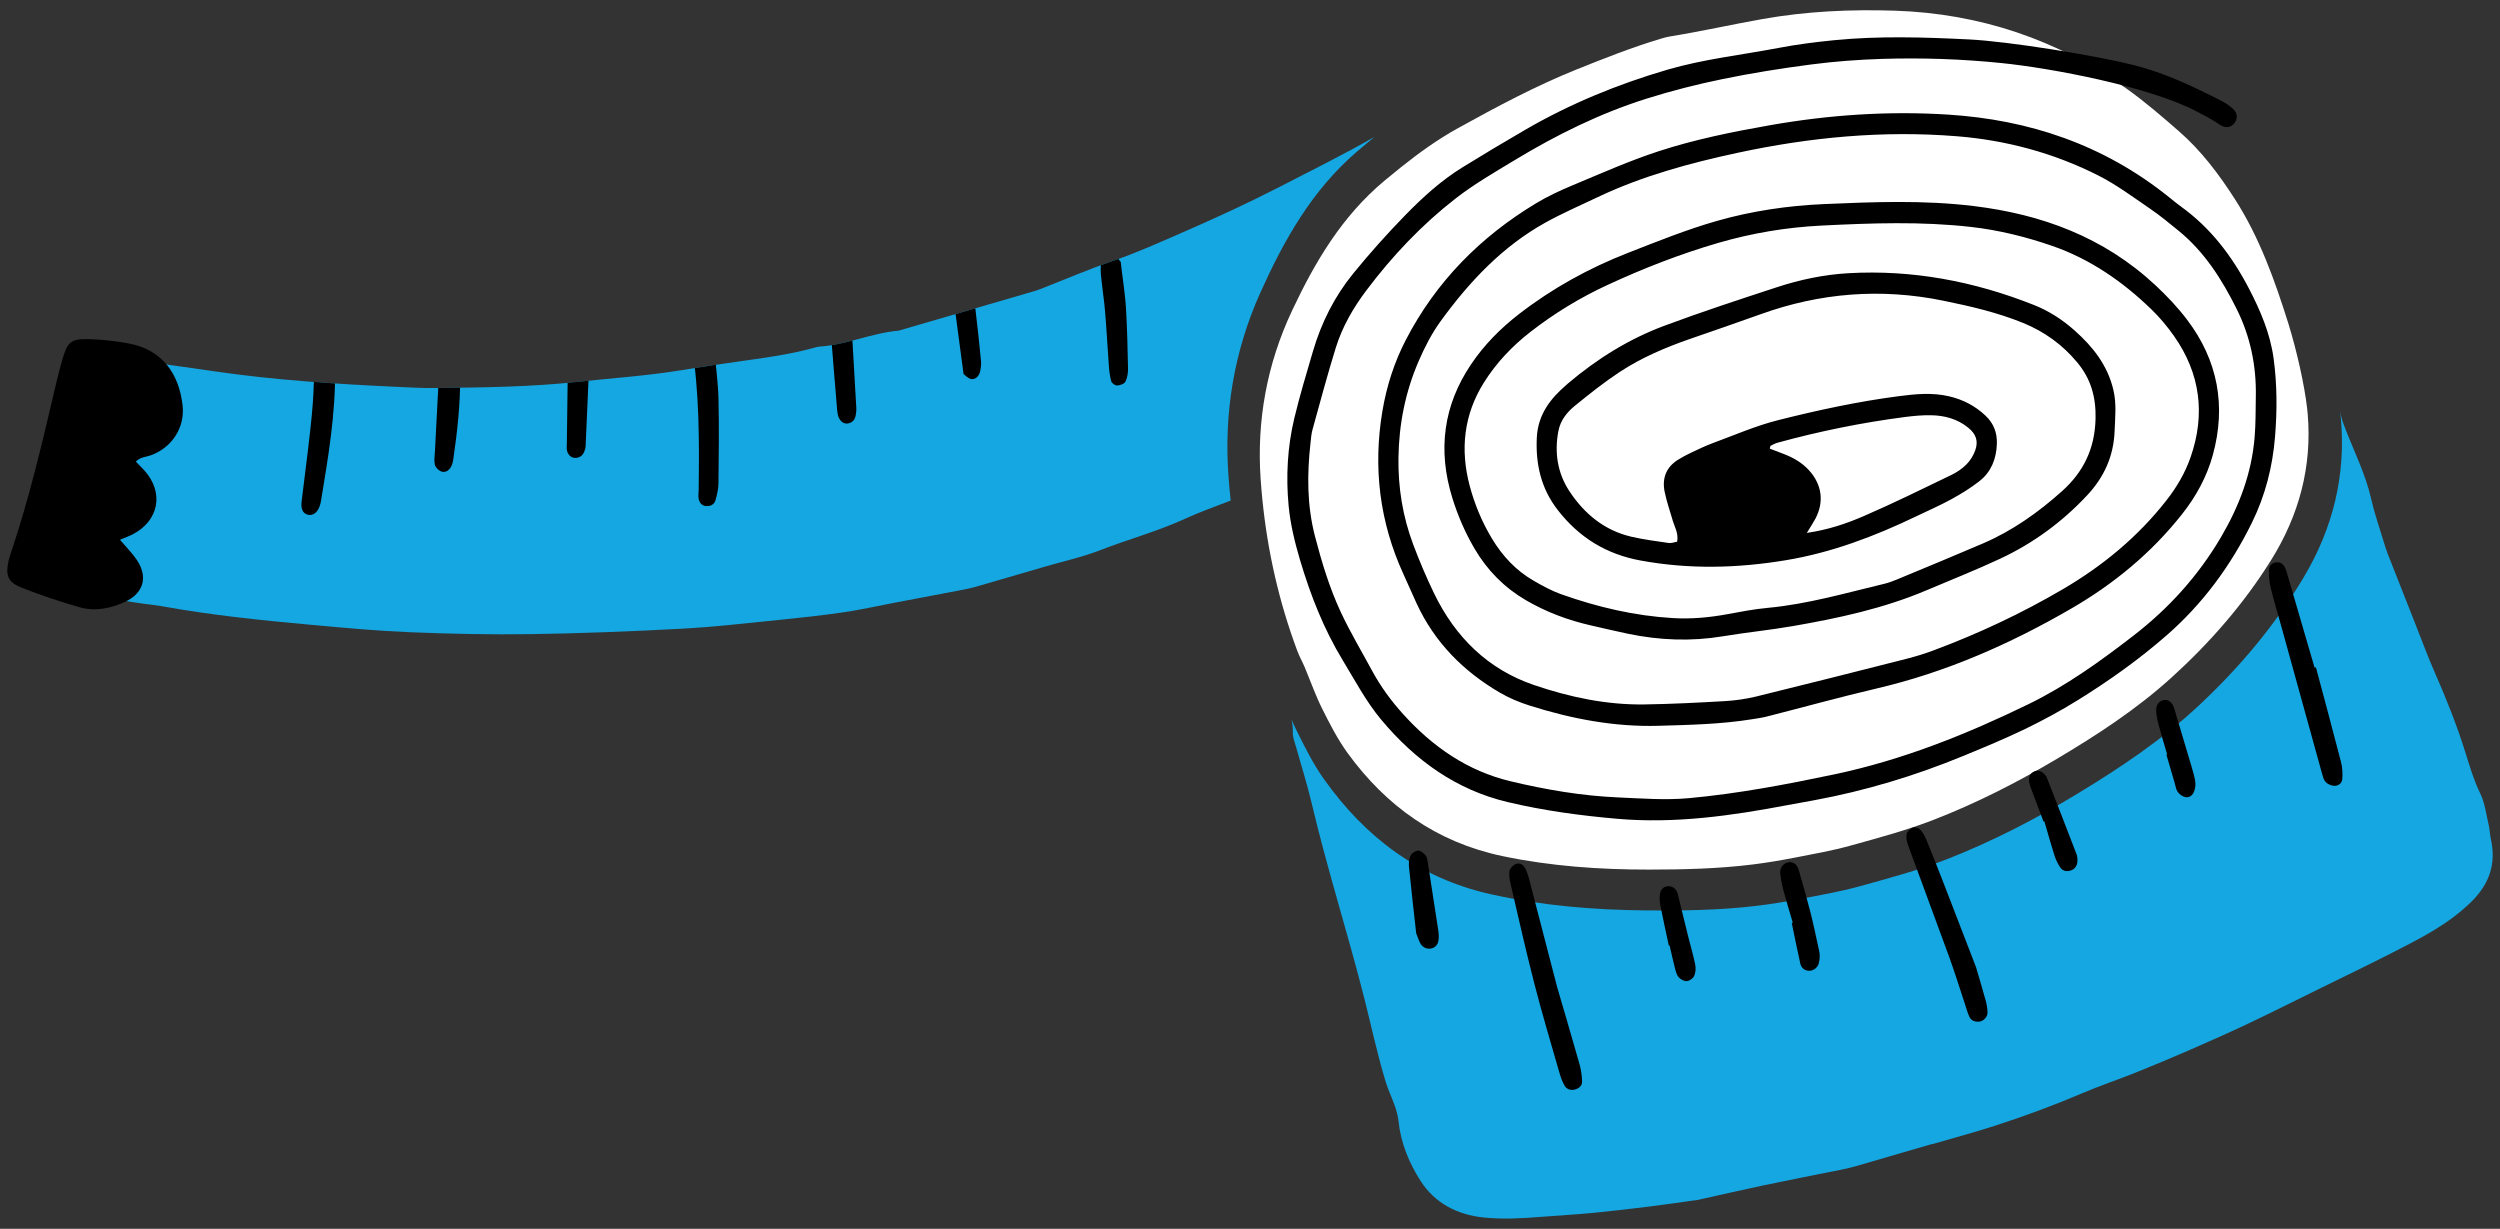
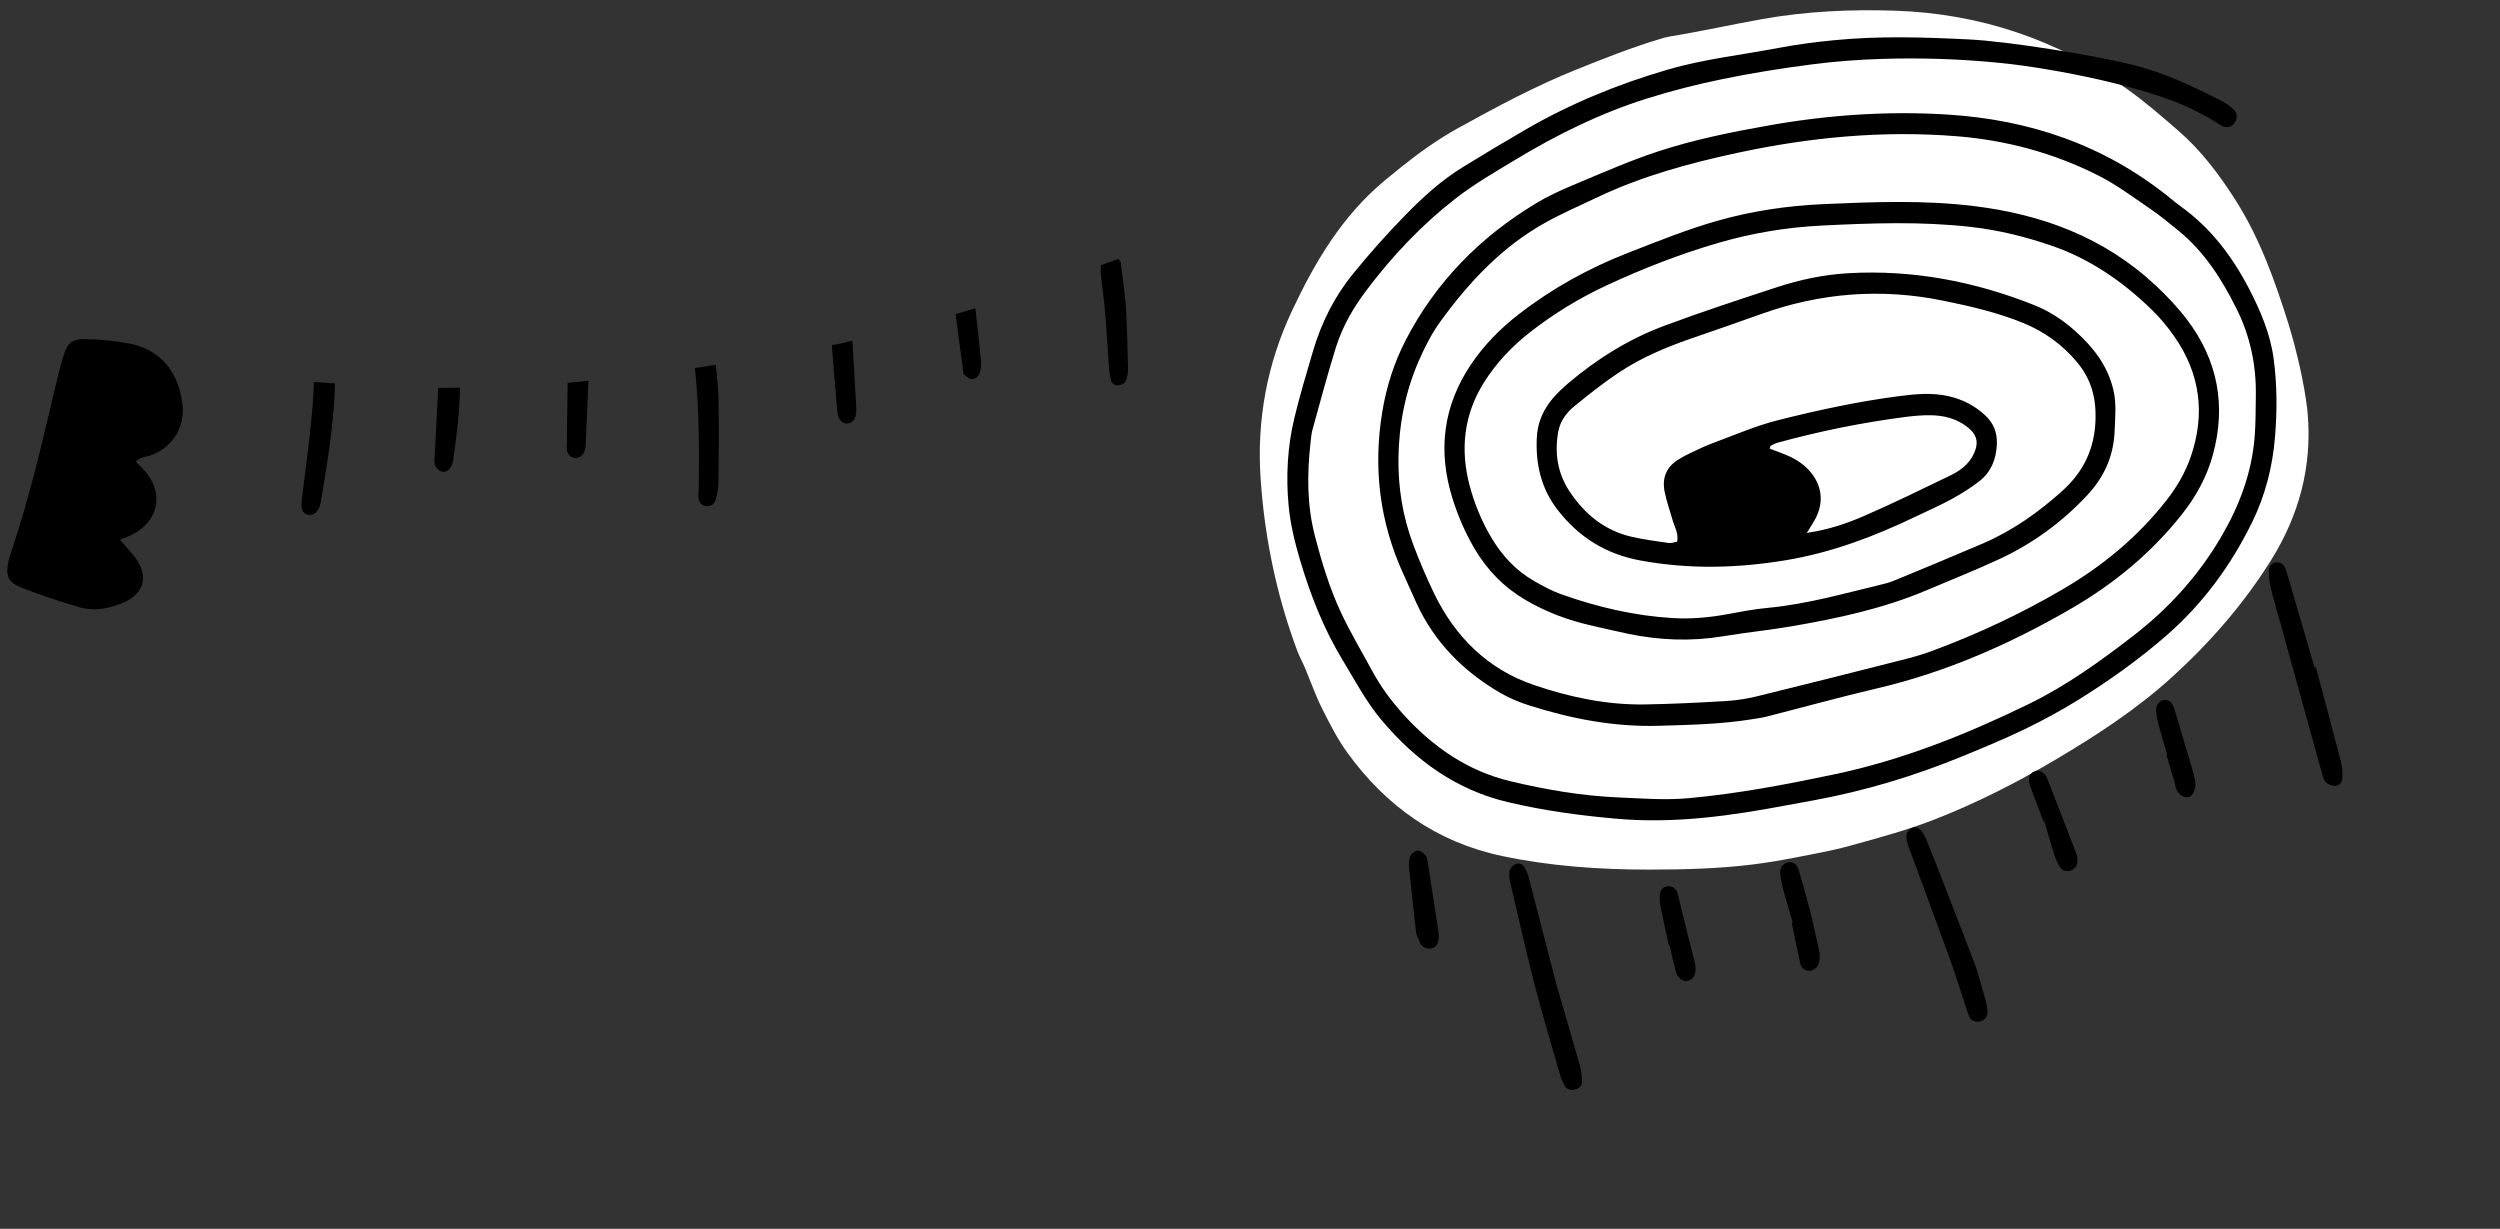
<svg xmlns="http://www.w3.org/2000/svg" id="a" width="236" height="116" viewBox="0 0 236 116">
  <rect x="0" y="0" width="236" height="116" fill="#333333" stroke="none" />
  <defs>
    <style>.d,.e,.f,.g{stroke-width:0px;}.e{fill:none;}.h{clip-path:url(#b);}.f{fill:#15a7e1;}.g{fill:#fff;}</style>
    <clipPath id="b">
      <path class="e" d="m98.404,53.556c1.842-.537,3.732-.949,5.514-1.641,2.644-1.028,5.392-1.765,7.978-2.957,1.509-.696,3.094-1.226,4.638-1.848,1.143-.461,2.286-.924,3.403-1.444.31-.145.581-.459.772-.758.366-.572.66-1.19.986-1.787,1.75-3.205,3.487-6.416,5.255-9.611,1.707-3.086,3.172-6.286,4.665-9.478,1.781-3.808,3.377-7.69,5.01-11.559.357-.846.575-1.758.776-2.658.055-.246-.111-.628-.301-.824-.293-.302-.703-.183-1.027.02-1.516.948-3.007,1.938-4.535,2.866-3.48,2.114-7.133,3.91-10.749,5.77-3.013,1.55-6.093,2.962-9.202,4.316-2.149.936-4.277,1.896-6.501,2.66-2.33.8-4.598,1.778-6.894,2.675-.23.09-.468.162-.706.231-4.218,1.23-8.437,2.459-12.655,3.688-2.534.215-4.886,1.33-7.43,1.5-.244.016-.485.098-.723.162-2.149.576-4.345.889-6.545,1.19-1.953.267-3.902.567-5.848.885-3.227.529-6.488.738-9.734,1.092-4.485.489-8.984.532-13.484.583-1.172.013-2.346-.05-3.518-.105-5.801-.271-11.59-.631-17.347-1.477-3.425-.503-6.86-.922-10.256-1.607-.242-.049-.489-.078-.734-.11-.405-.052-.733.092-.955.431-.169.258-.338.522-.457.805-.934,2.22-1.903,4.427-2.77,6.672-1.228,3.177-2.114,6.454-2.564,9.838-.056.422-.079.872.004,1.284.278,1.383,1.076,2.322,2.459,2.748,2.843.877,5.74,1.496,8.687,1.892.551.074,1.106.126,1.652.225,4.687.85,9.421,1.334,14.159,1.764,3.075.279,6.154.567,9.237.692,3.824.155,7.656.24,11.481.182,4.748-.071,9.497-.258,14.239-.514,3.074-.166,6.138-.525,9.203-.832,2.022-.202,4.044-.423,6.055-.716,1.585-.231,3.152-.588,4.727-.887,2.24-.425,4.481-.843,6.719-1.276.485-.094.964-.226,1.439-.363,1.962-.566,3.922-1.141,5.882-1.713,0-.002,0-.003-.001-.005Z" />
    </clipPath>
  </defs>
-   <path class="f" d="m125.001,73.575c3.896,5.488,8.981,9.313,15.654,10.822,4.847,1.096,9.766,1.499,14.718,1.546,3.455.033,6.913-.015,10.35-.42,1.408-.166,2.812-.396,4.205-.661,1.881-.358,3.776-.686,5.618-1.195,2.801-.775,5.626-1.53,8.325-2.59,4.252-1.67,8.309-3.769,12.226-6.143,4.077-2.471,8.022-5.104,11.514-8.372,3.814-3.57,7.147-7.533,9.835-12.023,2.785-4.653,4.024-9.674,3.53-15.093-.017-.192-.039-.393-.065-.602.075.463.207.895.379,1.349.873,2.307,2.011,4.514,2.56,6.946.299,1.325.754,2.616,1.146,3.92.124.415.252.83.409,1.233.853,2.182,1.714,4.36,2.576,6.538.613,1.549,1.185,3.115,1.856,4.638,1.096,2.487,2.096,5.006,2.908,7.601.405,1.294.782,2.59,1.386,3.829.45.922.572,2.008.813,3.027.099.418.096.86.191,1.28.526,2.316-.136,4.232-1.813,5.894-2.147,2.128-4.792,3.459-7.43,4.807-2.249,1.15-4.528,2.242-6.794,3.358-2.267,1.115-4.524,2.25-6.806,3.333-1.837.872-3.697,1.696-5.561,2.509-1.694.739-3.398,1.454-5.113,2.142-1.66.666-3.363,1.23-5.006,1.933-2.725,1.165-5.502,2.188-8.318,3.098-1.943.628-3.918,1.155-5.879,1.727-.002-.007-.004-.013-.006-.02-2.377.693-4.752,1.39-7.131,2.077-.475.137-.957.253-1.441.351-2.416.49-4.838.952-7.251,1.459-2.113.444-4.217.934-6.326,1.402-.12.027-.245.031-.368.048-1.403.193-2.805.403-4.211.576-1.773.218-3.547.43-5.325.6-1.595.153-3.196.24-4.793.366-1.848.146-3.699.258-5.546.062-2.466-.262-4.558-1.35-5.897-3.424-1.099-1.702-1.89-3.607-2.103-5.687-.049-.481-.189-.962-.347-1.422-.261-.757-.617-1.482-.852-2.246-.78-2.54-1.33-5.14-1.978-7.713-1.571-6.233-3.546-12.36-5.02-18.623-.425-1.806-.994-3.578-1.49-5.367-.116-.417-.3-.844-.287-1.261.014-.432-.037-.849-.121-1.258.142.329.29.656.449.977.789,1.603,1.599,3.224,2.629,4.675Z" />
-   <path class="f" d="m2.465,52.359c-.083-.412-.06-.862-.004-1.284.45-3.384,1.336-6.66,2.564-9.838.868-2.246,1.836-4.452,2.77-6.672.119-.283.288-.547.457-.805.222-.339.55-.483.955-.431.245.031.492.061.734.11,3.396.685,6.831,1.104,10.256,1.607,5.758.846,11.546,1.206,17.347,1.477,1.172.055,2.346.118,3.518.105,4.5-.051,8.999-.094,13.484-.583,3.246-.354,6.507-.563,9.734-1.092,1.945-.319,3.895-.618,5.848-.885,2.2-.301,4.396-.614,6.545-1.19.239-.064.48-.146.723-.162,2.544-.171,4.896-1.285,7.43-1.5,4.219-1.229,8.437-2.458,12.655-3.688.238-.069.475-.141.706-.231,2.296-.897,4.565-1.875,6.894-2.675,2.224-.763,4.352-1.724,6.501-2.66,3.109-1.354,6.189-2.766,9.202-4.316,2.998-1.542,6.019-3.043,8.948-4.714-.548.449-1.091.907-1.63,1.37-4.253,3.652-6.9,8.362-9.143,13.363-2.481,5.533-3.438,11.362-2.986,17.373.056.739.123,1.477.202,2.212-1.431.563-2.889,1.065-4.282,1.708-2.586,1.192-5.334,1.929-7.978,2.957-1.781.693-3.672,1.104-5.514,1.641,0,.002,0,.003.001.005-1.96.572-3.92,1.147-5.882,1.713-.475.137-.954.27-1.439.363-2.238.433-4.479.851-6.719,1.276-1.575.299-3.142.655-4.727.887-2.01.293-4.033.513-6.055.716-3.065.307-6.129.667-9.203.832-4.742.256-9.491.442-14.239.514-3.826.058-7.658-.027-11.481-.182-3.084-.125-6.162-.413-9.237-.692-4.739-.43-9.472-.913-14.159-1.764-.546-.099-1.101-.151-1.652-.225-2.947-.396-5.844-1.015-8.687-1.892-1.383-.426-2.181-1.365-2.459-2.748Z" />
  <path class="g" d="m119.171,47.195c-.067-.669-.124-1.341-.17-2.014-.369-5.474.587-10.796,2.973-15.862,2.157-4.58,4.692-8.898,8.728-12.266.512-.427,1.026-.849,1.547-1.264,1.705-1.359,3.469-2.632,5.38-3.688,3.66-2.023,7.351-3.999,11.252-5.566,2.597-1.043,5.196-2.069,7.88-2.873.279-.084.562-.168.849-.215,2.932-.474,5.832-1.127,8.758-1.647,4.162-.741,8.336-.926,12.503-.791,8.054.262,15.348,2.746,21.805,7.309,1.765,1.247,3.405,2.669,5.03,4.087,2.11,1.842,3.768,4.056,5.265,6.388,2.336,3.64,3.764,7.659,5.048,11.74.813,2.63,1.522,5.811,1.774,8.015.022.19.04.374.055.548.414,4.935-.798,9.522-3.463,13.789-2.571,4.117-5.744,7.761-9.366,11.05-3.316,3.011-7.053,5.449-10.912,7.739-3.708,2.2-7.545,4.151-11.561,5.713-2.549.992-5.214,1.706-7.857,2.439-1.738.482-3.524.798-5.297,1.142-1.313.255-2.636.478-3.963.642-3.238.401-6.491.477-9.742.48-4.66.004-9.283-.317-13.834-1.27-6.265-1.313-11.013-4.751-14.627-9.716-.955-1.313-1.702-2.783-2.429-4.236-.146-.291-.282-.588-.413-.886-.432-.986-.8-2.002-1.218-2.995-.218-.517-.501-1.009-.697-1.534-1.725-4.614-2.805-9.382-3.297-14.259Z" />
  <path class="d" d="m11.325,50.952c.515-.217.862-.339,1.186-.505,2.491-1.276,2.993-3.937,1.137-6.015-.241-.27-.504-.521-.825-.851.416-.446.93-.432,1.358-.582,2.024-.705,3.3-2.618,3.052-4.756-.344-2.964-1.909-5.228-5.084-5.822-1.269-.238-2.571-.381-3.861-.407-1.572-.031-1.912.289-2.361,1.79-.23.769-.428,1.55-.612,2.332-1.272,5.418-2.521,10.841-4.307,16.121-.079.234-.154.471-.207.713-.295,1.35-.058,1.996,1.242,2.508,1.778.701,3.6,1.307,5.437,1.837,1.481.428,2.956.132,4.335-.508,1.752-.813,2.179-2.365,1.089-3.973-.41-.604-.939-1.127-1.58-1.883Z" />
  <path class="d" d="m146.985,93.147c-1.127-4.353-1.881-7.282-2.648-10.208-.093-.353-.217-.708-.394-1.025-.203-.364-.587-.506-.946-.308-.233.128-.487.427-.514.673-.045.416.045.859.143,1.276.731,3.125,1.431,6.259,2.233,9.366.724,2.809,1.559,5.589,2.359,8.379.118.411.266.826.481,1.192.2.339.572.462.968.36.391-.1.697-.363.682-.769-.02-.547-.094-1.106-.244-1.632-.827-2.91-1.685-5.811-2.12-7.303Z" />
  <path class="d" d="m218.498,63.033c-.864-2.961-1.727-5.922-2.592-8.883-.052-.177-.106-.355-.18-.524-.165-.374-.459-.589-.868-.538-.421.052-.674.371-.677.757-.004.549.043,1.112.173,1.644.293,1.198.653,2.379.982,3.569,1.283,4.638,2.562,9.276,3.849,13.912.081.292.154.625.344.837.179.2.501.347.774.373.4.038.77-.219.804-.61.046-.537.019-1.107-.114-1.627-.768-2.988-1.576-5.965-2.37-8.946-.042.012-.083.024-.125.036Z" />
  <path class="d" d="m186.528,91.28c-.914-2.372-1.952-5.075-2.999-7.774-.557-1.436-1.12-2.87-1.706-4.295-.137-.333-.333-.665-.582-.92-.143-.146-.493-.242-.666-.167-.247.108-.543.367-.59.607-.067.335.017.734.139,1.068,1.289,3.531,2.611,7.05,3.895,10.583.526,1.447.978,2.921,1.465,4.383.136.409.242.832.425,1.219.173.366.531.499.929.458.413-.043.803-.46.786-.886-.015-.365-.075-.736-.171-1.089-.258-.951-.546-1.895-.923-3.187Z" />
  <path class="d" d="m169.143,87.131c.264,1.271.516,2.545.801,3.812.085.381.343.655.766.697.421.042.86-.256.98-.689.065-.233.097-.483.093-.725-.004-.245-.06-.491-.113-.732-.254-1.147-.49-2.298-.78-3.436-.336-1.317-.715-2.624-1.09-3.931-.149-.52-.492-.772-.922-.735-.485.042-.878.489-.824,1.048.053.551.166,1.101.309,1.637.271,1.015.582,2.019.876,3.028-.032.009-.064.018-.095.027Z" />
  <path class="d" d="m192.989,77.531c.31,1.064.603,2.134.94,3.189.129.404.318.803.551,1.157.219.333.587.427.982.302.395-.126.605-.421.64-.815.021-.239.007-.505-.077-.726-.924-2.415-1.863-4.823-2.803-7.231-.044-.111-.121-.217-.206-.304-.273-.279-.593-.454-.986-.278-.384.172-.54.524-.489.907.048.359.194.709.321,1.054.341.925.696,1.844,1.046,2.766.027-.007.054-.015.081-.022Z" />
  <path class="d" d="m133.689,88.102c.185.452.262.76.426,1.012.214.33.574.496.962.427.394-.069.657-.358.715-.754.044-.3.033-.617-.012-.918-.32-2.135-.652-4.269-.988-6.402-.038-.242-.061-.526-.202-.701-.175-.217-.465-.468-.706-.47-.246-.002-.603.228-.715.454-.154.311-.196.721-.161,1.077.214,2.149.463,4.294.682,6.275Z" />
  <path class="d" d="m204.508,71.236c.259.887.516,1.774.777,2.66.087.294.125.629.295.866.162.224.45.433.715.487.402.082.713-.195.839-.566.095-.279.142-.605.1-.894-.071-.484-.216-.96-.355-1.432-.486-1.654-.983-3.306-1.477-4.958-.07-.236-.131-.476-.224-.703-.201-.491-.589-.712-1.003-.591-.404.117-.67.493-.633,1.003.031.427.106.856.217,1.269.256.951.545,1.894.821,2.839-.024.007-.049.014-.073.021Z" />
  <path class="d" d="m157.61,89.247c.168.723.324,1.448.51,2.166.076.294.156.627.348.84.182.202.522.388.773.366.252-.023.59-.263.691-.495.137-.314.165-.728.096-1.069-.185-.907-.452-1.797-.676-2.697-.299-1.198-.587-2.399-.88-3.598-.044-.179-.071-.368-.147-.533-.166-.363-.449-.589-.865-.568-.433.022-.686.318-.75.697-.061.356-.044.744.025,1.101.248,1.273.532,2.538.803,3.806.024-.005.048-.01.072-.016Z" />
  <path class="d" d="m157.888,49.081c-.259-.89-.57-1.772-.75-2.677-.254-1.278.171-2.304,1.231-2.981.396-.253.814-.473,1.237-.673.69-.326,1.379-.663,2.094-.926,2.038-.75,4.046-1.63,6.142-2.158,3.754-.946,7.545-1.766,11.396-2.266,1.573-.204,3.149-.362,4.746.009,1.308.303,2.463.893,3.461,1.842.758.72,1.096,1.593,1.059,2.655-.05,1.441-.553,2.651-1.629,3.5-.829.655-1.74,1.213-2.664,1.72-1.081.593-2.215,1.085-3.327,1.619-3.934,1.888-7.97,3.422-12.308,4.141-4.563.756-9.109.871-13.71.026-3.181-.584-5.788-2.136-7.838-4.796-1.554-2.017-2.072-4.297-1.954-6.785.105-2.22,1.303-3.727,2.833-5.033.045-.038.087-.081.132-.119,2.732-2.311,5.733-4.179,9.052-5.419,3.519-1.314,7.092-2.481,10.662-3.651,2.18-.714,4.434-1.187,6.729-1.318,6.021-.345,11.87.751,17.558,3.014,1.405.559,2.675,1.387,3.818,2.406,1.711,1.525,3.109,3.274,3.653,5.632.3,1.299.156,2.568.107,3.859-.091,2.407-1.025,4.375-2.578,6.04-2.377,2.549-5.137,4.561-8.251,6.013-2.287,1.066-4.635,1.997-6.959,2.981-4.029,1.706-8.277,2.617-12.563,3.363-2.197.382-4.424.6-6.624.966-2.992.498-5.976.382-8.964-.239-1.162-.241-2.318-.52-3.476-.782-2.158-.488-4.224-1.257-6.168-2.391-2.025-1.182-3.639-2.809-4.851-4.882-.876-1.5-1.56-3.077-2.078-4.744-1.423-4.577-.828-8.778,1.75-12.617,1.246-1.856,2.79-3.409,4.532-4.758,3.152-2.44,6.598-4.337,10.275-5.774,2.787-1.089,5.575-2.216,8.446-3.033,3.271-.93,6.644-1.43,10.075-1.58,4.707-.205,9.408-.389,14.122.184,6.369.774,12.252,2.893,17.18,7.489,1.065.993,2.086,2.071,2.971,3.238,2.921,3.852,3.702,8.144,2.438,12.758-.57,2.08-1.582,3.921-2.896,5.585-2.923,3.701-6.454,6.6-10.472,8.93-5.786,3.355-11.829,6.011-18.343,7.537-3.484.816-6.933,1.773-10.401,2.656-.454.116-.922.178-1.385.253-2.906.471-5.85.532-8.791.619-4.165.124-8.232-.644-12.231-1.915-.96-.305-1.917-.705-2.795-1.218-3.415-1.998-6.152-4.716-7.869-8.453-.413-.899-.803-1.808-1.216-2.706-2.268-4.942-2.882-10.069-2.005-15.366.394-2.377,1.124-4.648,2.203-6.737,2.864-5.544,7.064-9.754,12.252-12.895,1.104-.669,2.284-1.223,3.474-1.719,2.708-1.128,5.398-2.331,8.181-3.237,3.402-1.108,6.917-1.819,10.452-2.442,5.577-.984,11.192-1.371,16.87-1.007,7.61.487,14.643,2.815,20.83,7.79.379.305.753.618,1.146.901,2.774,1.997,4.805,4.661,6.396,7.717,1.089,2.092,2.014,4.256,2.335,6.618.334,2.459.334,4.928.134,7.382-.231,2.842-.922,5.543-2.165,8.078-2.02,4.116-4.659,7.691-8.054,10.657-2.639,2.306-5.472,4.32-8.427,6.149-1.598.99-3.257,1.889-4.945,2.705-1.903.919-3.859,1.729-5.813,2.534-4.573,1.884-9.286,3.309-14.154,4.203-.808.149-1.619.289-2.426.442-5.316,1.01-10.647,1.775-16.123,1.298-3.48-.303-6.928-.768-10.346-1.581-4.821-1.147-8.694-3.906-11.933-7.785-1.427-1.709-2.456-3.68-3.61-5.575-1.814-2.979-3.071-6.201-4.057-9.529-.49-1.655-.903-3.369-1.064-5.077-.262-2.773-.11-5.554.532-8.245.51-2.136,1.148-4.237,1.764-6.341.797-2.722,2.055-5.2,3.805-7.346,1.543-1.893,3.172-3.718,4.869-5.46,1.656-1.7,3.413-3.306,5.43-4.551,1.953-1.206,3.924-2.383,5.907-3.535,4.243-2.465,8.738-4.31,13.434-5.685,3.451-1.01,7.022-1.395,10.537-2.065,1.727-.329,3.48-.553,5.233-.725,4.221-.415,8.463-.283,12.707-.072,3.782.188,11.874,1.498,15.578,2.426,2.911.73,5.613,2.024,8.294,3.39.371.189.729.436,1.04.72.439.4.477.897.189,1.311-.33.475-.864.574-1.391.215-.759-.518-1.588-.942-2.386-1.352-4.406-2.261-13.456-3.991-18.243-4.479-3.764-.384-7.539-.511-11.305-.393-2.231.07-4.465.239-6.674.527-2.794.363-5.582.808-8.34,1.374-2.412.494-4.809,1.103-7.156,1.841-4.384,1.377-8.497,3.404-12.437,5.787-1.912,1.157-3.864,2.278-5.629,3.651-3.182,2.475-5.967,5.412-8.421,8.675-1.229,1.634-2.263,3.411-2.882,5.402-.795,2.556-1.483,5.151-2.2,7.735-.113.408-.144.845-.191,1.271-.324,2.945-.341,5.856.425,8.806.641,2.467,1.376,4.889,2.449,7.183.888,1.898,1.967,3.703,2.965,5.547.798,1.475,1.787,2.814,2.895,4.042,2.812,3.116,6.108,5.382,10.128,6.345,3.359.804,6.744,1.381,10.171,1.53,2.235.097,4.467.276,6.707.069,4.636-.427,9.193-1.294,13.728-2.249,6.409-1.35,12.467-3.773,18.343-6.638,3.546-1.729,6.764-4.045,9.898-6.469,3.304-2.555,6.089-5.614,8.251-9.296,1.701-2.897,2.882-5.986,3.167-9.422.107-1.283.09-2.581.113-3.874.051-2.886-.514-5.631-1.816-8.244-1.393-2.796-3.036-5.373-5.443-7.344-.894-.732-1.789-1.471-2.738-2.117-1.599-1.09-3.171-2.266-4.878-3.128-4.226-2.135-8.697-3.327-13.342-3.702-7.001-.566-13.897.1-20.69,1.56-4.532.974-9.018,2.19-13.238,4.196-1.644.781-3.318,1.508-4.91,2.391-4.037,2.238-7.176,5.558-9.901,9.312-.836,1.151-1.51,2.465-2.082,3.791-1.237,2.864-1.852,5.909-1.898,9.094-.041,2.808.399,5.541,1.386,8.176.585,1.562,1.24,3.105,1.964,4.606,2.028,4.206,5.141,7.207,9.421,8.67,3.397,1.161,6.894,1.894,10.464,1.84,2.529-.038,5.055-.166,7.578-.313.994-.058,1.994-.199,2.959-.435,4.732-1.159,9.454-2.356,14.176-3.556.852-.217,1.698-.475,2.522-.782,4.244-1.579,8.333-3.497,12.254-5.795,3.745-2.194,7.057-4.912,9.78-8.391.968-1.237,1.758-2.578,2.28-4.081,1.397-4.028.927-7.859-1.562-11.413-.632-.902-1.351-1.762-2.135-2.522-2.751-2.663-5.832-4.778-9.399-6.007-2.489-.858-5.022-1.483-7.621-1.779-4.718-.536-9.418-.365-14.121-.131-3.308.165-6.543.704-9.71,1.623-3.613,1.048-7.114,2.414-10.529,3.996-2.564,1.188-4.977,2.654-7.225,4.401-1.742,1.354-3.256,2.937-4.442,4.843-1.855,2.983-2.234,6.258-1.311,9.718.463,1.735,1.156,3.398,2.083,4.944,1.002,1.672,2.291,3.046,3.947,3.999.834.48,1.69.953,2.583,1.271,3.444,1.226,6.963,2.049,10.582,2.259,1.718.1,3.409-.053,5.091-.363,1.27-.234,2.543-.482,3.828-.601,3.767-.349,7.378-1.403,11.029-2.276.398-.095.787-.24,1.166-.398,2.71-1.126,5.424-2.242,8.121-3.401,2.775-1.193,5.222-2.917,7.488-4.949,2.007-1.8,3.094-3.991,3.16-6.844.047-2.032-.443-3.762-1.732-5.308-1.408-1.689-3.11-2.906-5.087-3.714-2.451-1.002-4.993-1.585-7.556-2.109-5.897-1.206-11.623-.741-17.213,1.267-2.21.794-4.431,1.557-6.649,2.325-2.336.809-4.612,1.774-6.686,3.138-1.472.969-2.862,2.079-4.236,3.196-.735.598-1.354,1.362-1.548,2.371-.387,2.013-.096,3.966,1.037,5.686,1.435,2.178,3.363,3.729,5.87,4.302,1.155.264,2.331.419,3.502.586.268.038.551-.082.802-.124.144-.803-.251-1.4-.439-2.045Zm18.024-.35c2.797-1.21,5.536-2.562,8.284-3.888.522-.252,1.031-.593,1.441-1.007.361-.364.663-.851.834-1.347.302-.877.05-1.531-.671-2.115-1.038-.842-2.241-1.15-3.498-1.175-.82-.016-1.646.06-2.458.165-4.08.529-8.102,1.346-12.064,2.435-.222.061-.428.181-.635.286-.032.016-.031.099-.078.267.471.179.954.355,1.432.547.842.337,1.62.788,2.255,1.479,1.237,1.348,1.463,2.992.623,4.584-.192.363-.422.703-.812,1.346,2.072-.309,3.743-.884,5.348-1.578Z" />
  <g class="h">
    <path class="d" d="m67.299,32.072c-.183-.249-.35-.604-.627-.815-.211-.161-.601-.252-.838-.168-.236.083-.438.4-.548.659-.087.206-.042.486-.003.725.753,4.587.726,9.211.671,13.837-.003.246-.048.498-.008.736.066.389.278.69.712.728.412.035.762-.151.875-.53.156-.525.283-1.081.289-1.625.031-2.65.064-5.302.002-7.951-.036-1.538-.249-3.071-.389-4.606-.028-.306-.083-.61-.136-.989Z" />
    <path class="d" d="m30.199,32.469c-.111.112-.365.291-.503.536-.111.198-.124.477-.109.716.186,2.972-.184,5.911-.525,8.851-.185,1.592-.406,3.181-.591,4.773-.081.7.113,1.093.536,1.229.513.164.981-.175,1.193-.866.036-.118.071-.237.091-.359.686-4.138,1.393-8.275,1.34-12.49-.008-.607-.12-1.223-.271-1.813-.12-.471-.586-.698-1.161-.577Z" />
    <path class="d" d="m105.8,24.738c-.158-.19-.324-.454-.55-.646-.386-.327-1.122-.143-1.231.335-.106.47-.137.976-.095,1.457.101,1.17.296,2.331.395,3.501.145,1.724.232,3.452.361,5.177.037.486.091.982.229,1.445.053.177.371.393.556.383.272-.015.668-.151.77-.355.183-.366.259-.823.251-1.24-.037-1.915-.084-3.83-.196-5.742-.068-1.171-.259-2.334-.395-3.501-.029-.245-.057-.49-.095-.814Z" />
    <path class="d" d="m41.929,34.028c-.076.081-.311.229-.385.434-.101.279-.093.602-.109.908-.128,2.402-.253,4.804-.375,7.206-.022.429-.098.874-.013,1.284.051.246.327.527.571.633.376.162.73-.045.936-.387.123-.205.194-.458.229-.698.377-2.566.664-5.142.657-7.74,0-.362-.063-.739-.176-1.083-.165-.503-.712-.748-1.335-.556Z" />
    <path class="d" d="m79.102,39.193c.146.545.522.849.932.783.412-.066.654-.327.735-.724.049-.239.08-.49.067-.733-.142-2.583-.292-5.166-.447-7.748-.011-.181-.063-.365-.125-.538-.147-.41-.593-.712-.997-.697-.377.014-.736.38-.797.88-.045.364-.057.738-.029,1.104.186,2.395.387,4.789.586,7.183.015.184.057.365.077.489Z" />
    <path class="d" d="m55.503,34.68c-.191-.624-.537-.911-.964-.904-.486.009-.861.4-.929.976-.014.122-.011.247-.013.37-.03,2.286-.059,4.573-.088,6.859-.002.123-.018.247-.011.37.028.489.359.87.78.876.41.006.709-.194.867-.572.071-.169.129-.355.137-.535.107-2.282.208-4.565.298-6.848.01-.242-.063-.488-.077-.592Z" />
    <path class="d" d="m90.959,35.304c.113.082.364.37.676.467.392.122.814-.263.898-.733.054-.301.106-.616.077-.917-.159-1.652-.328-3.304-.532-4.951-.044-.354-.175-.741-.39-1.015-.157-.201-.533-.356-.784-.323-.25.033-.498.297-.687.513-.104.119-.134.353-.112.524.266,2.073.547,4.145.854,6.434Z" />
  </g>
</svg>